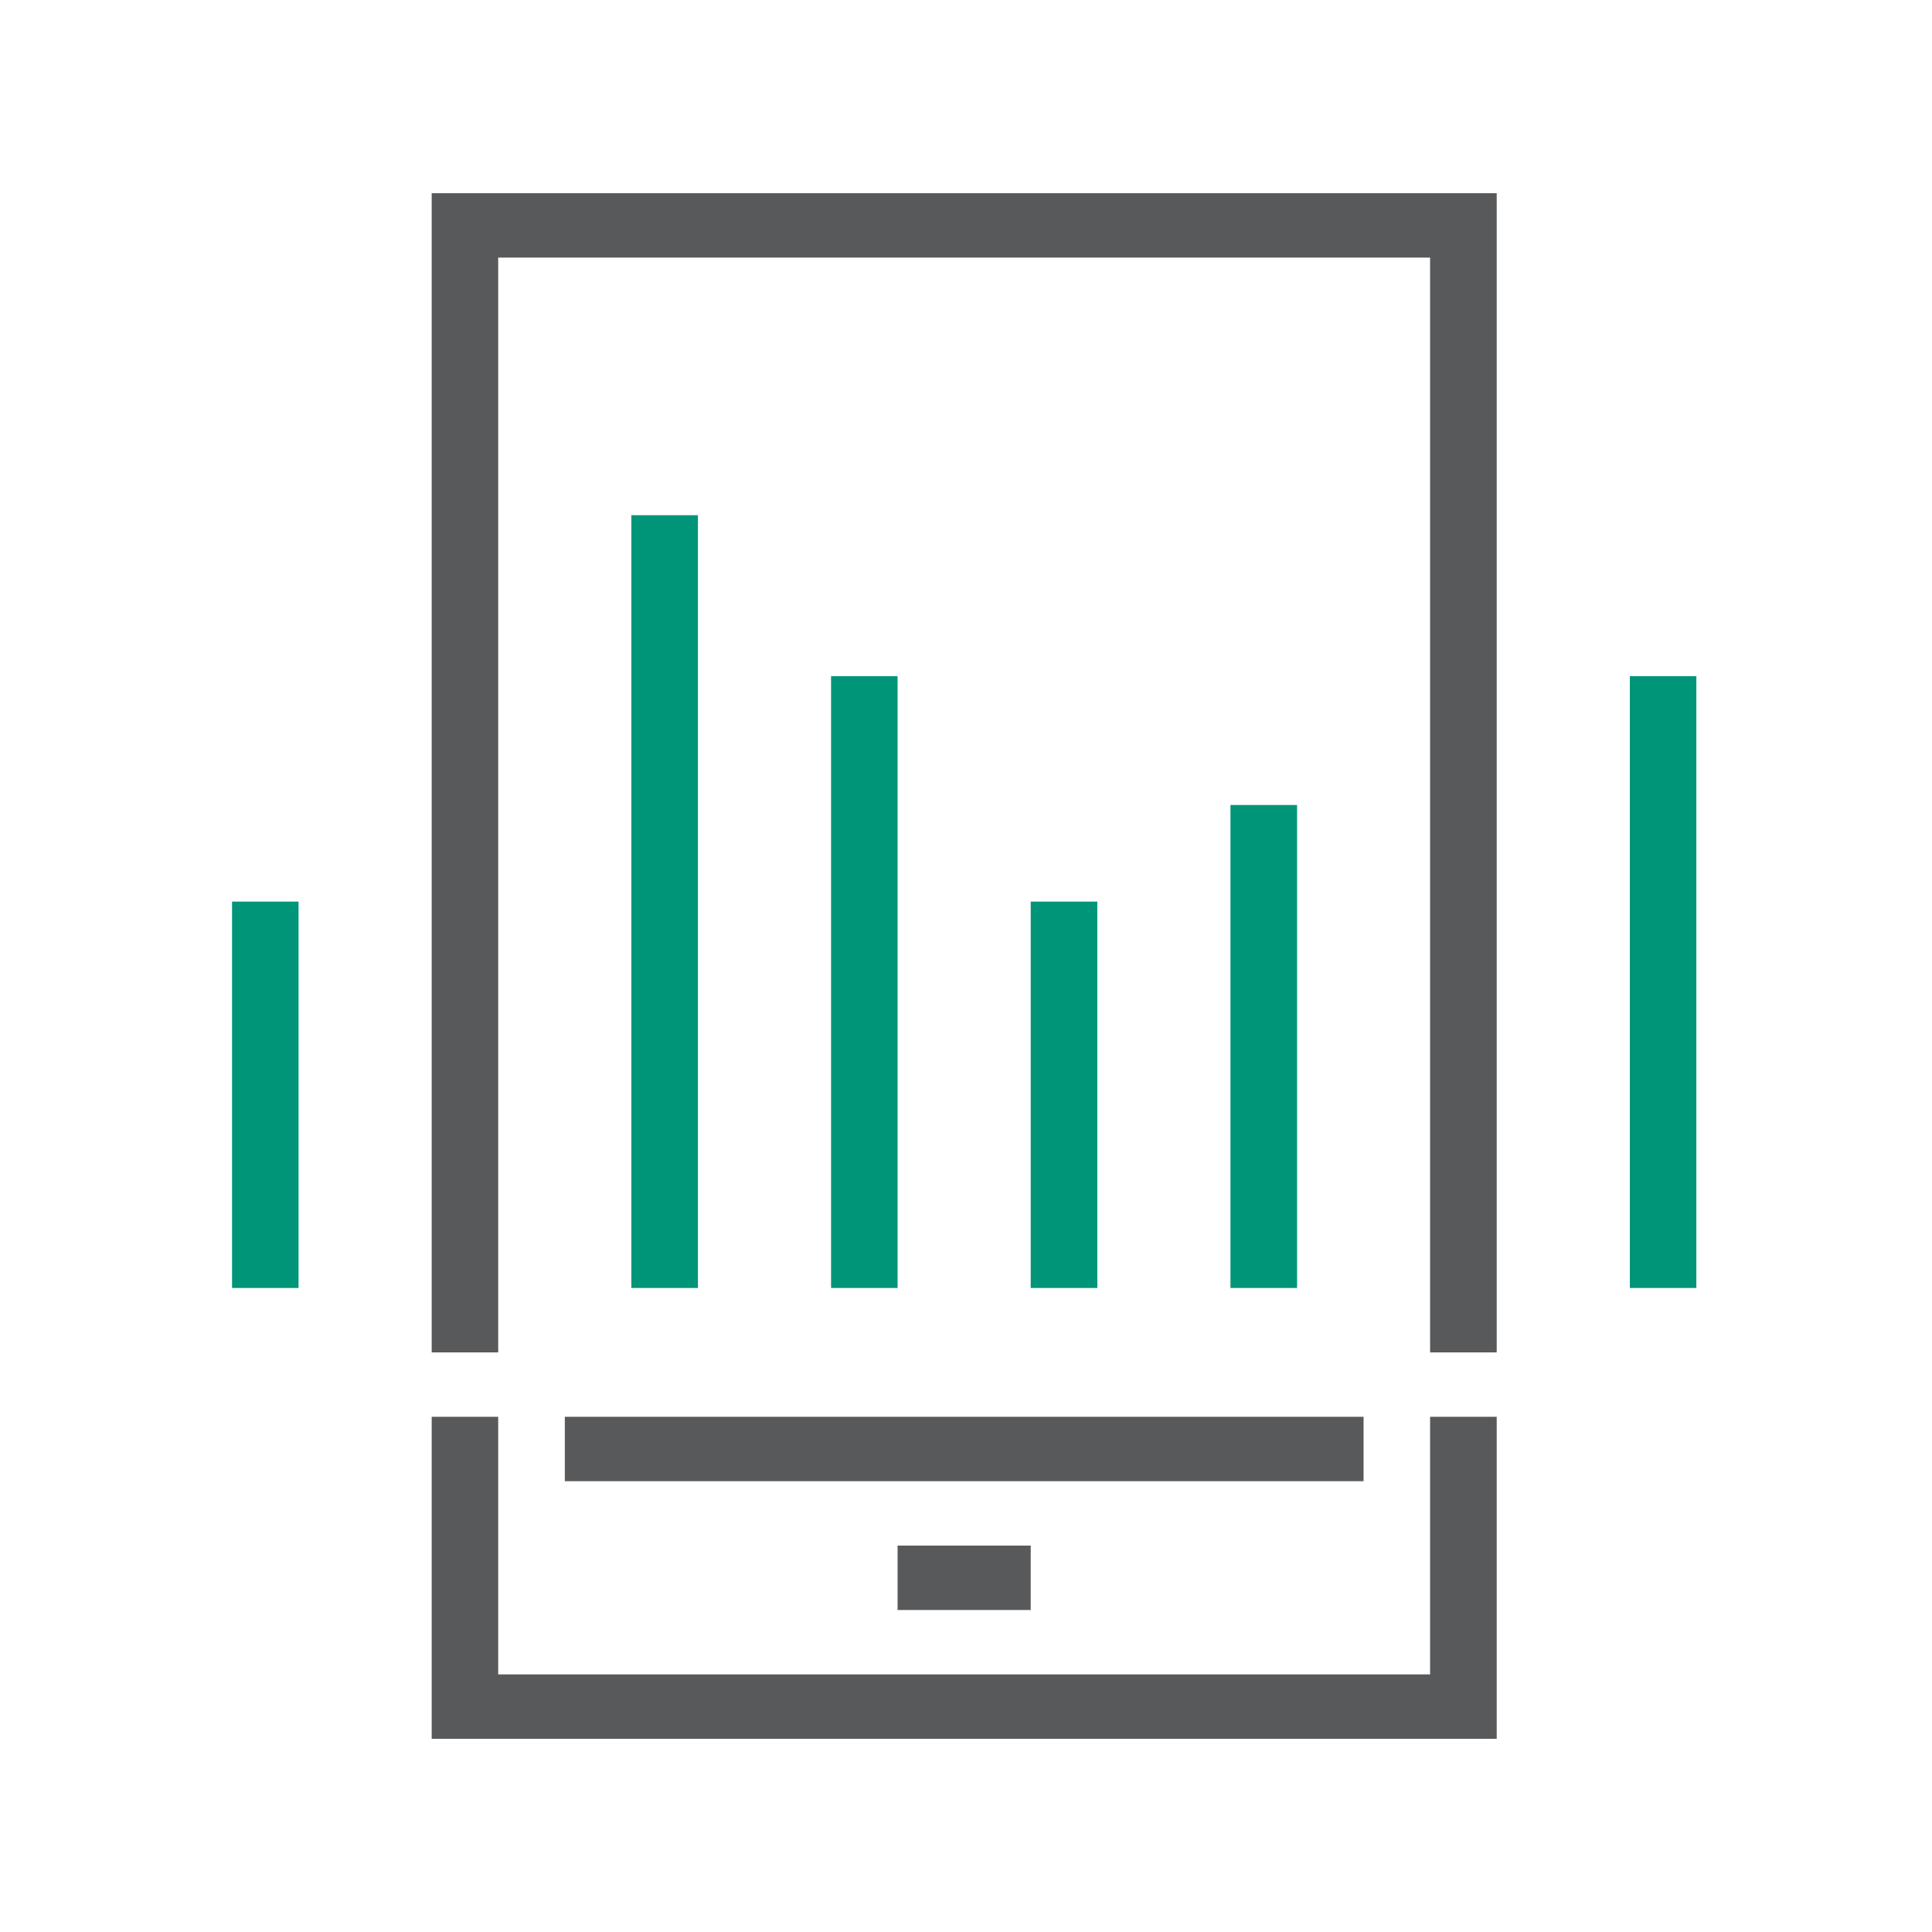
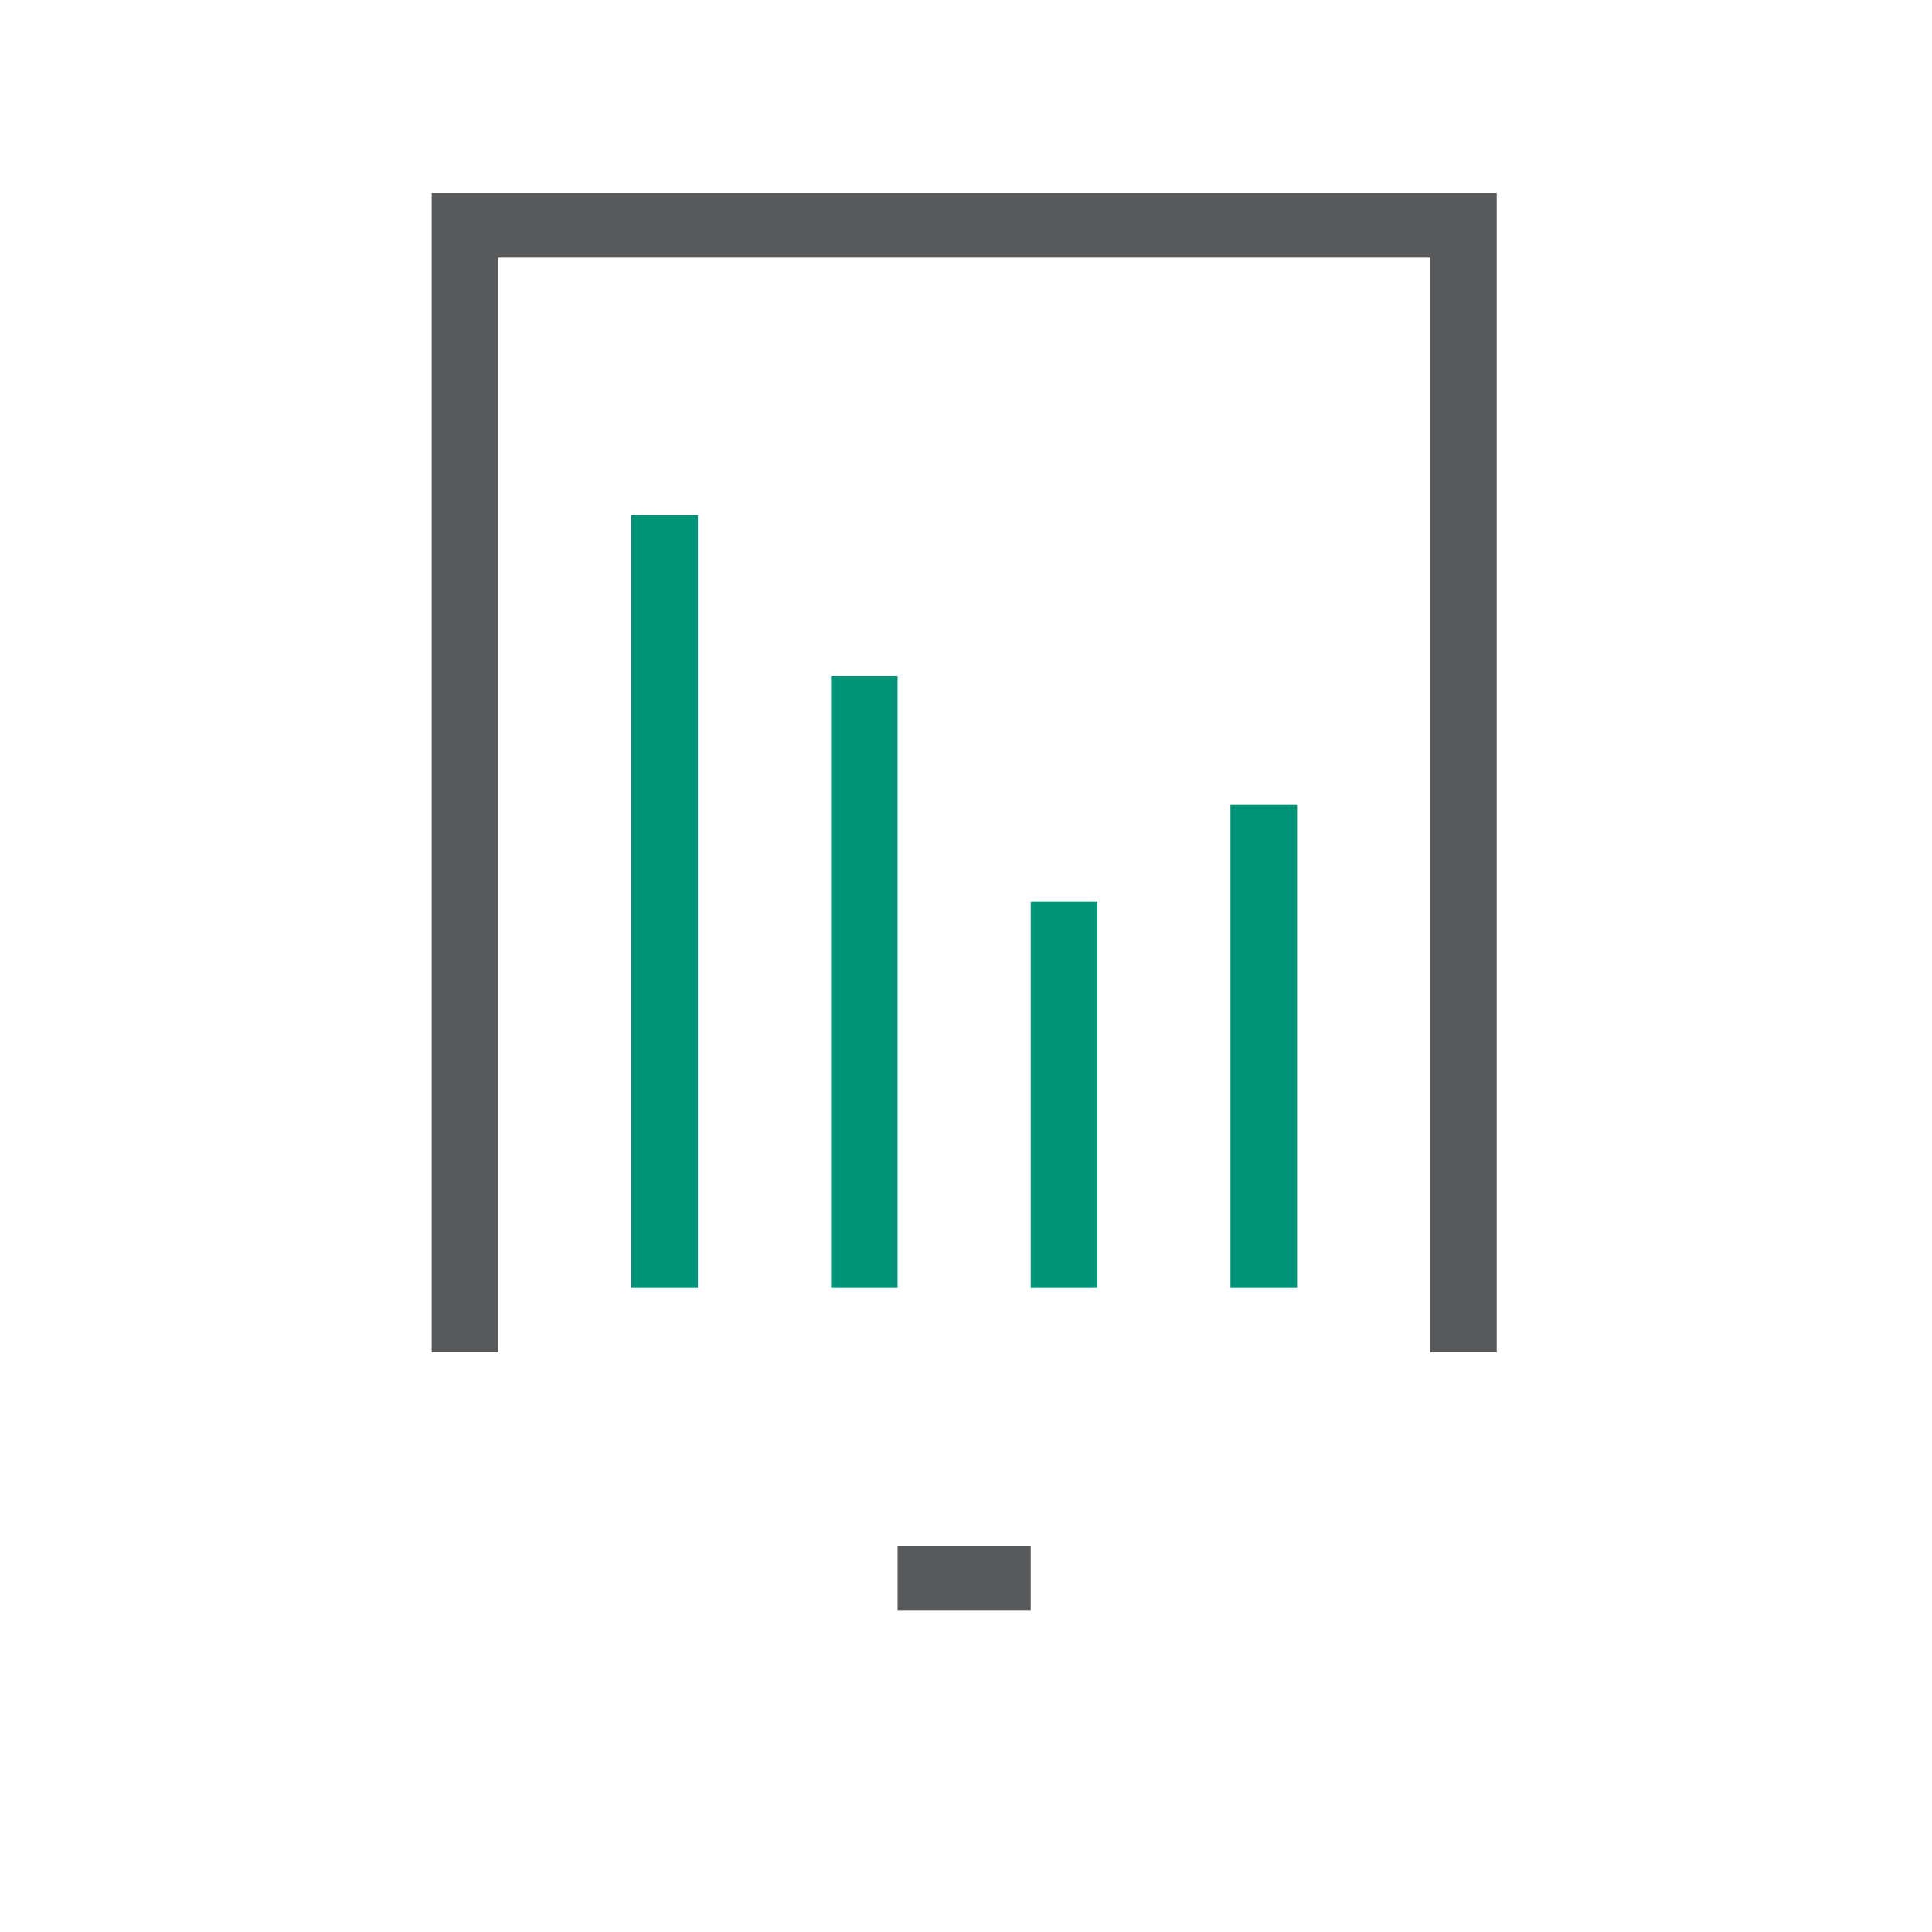
<svg xmlns="http://www.w3.org/2000/svg" width="100" zoomAndPan="magnify" viewBox="0 0 75 75" height="100" preserveAspectRatio="xMidYMid meet" version="1.2">
  <defs>
    <clipPath id="ac59a8222a">
      <path d="M 16 7.5 L 59 7.5 L 59 53 L 16 53 Z M 16 7.5 " />
    </clipPath>
    <clipPath id="895165fa49">
-       <path d="M 16 55 L 59 55 L 59 67.5 L 16 67.5 Z M 16 55 " />
-     </clipPath>
+       </clipPath>
  </defs>
  <g id="bcd1a1a258">
-     <path style=" stroke:none;fill-rule:nonzero;fill:#58595b;fill-opacity:1;" d="M 21.926 55 L 52.934 55 L 52.934 57.5 L 21.926 57.5 Z M 21.926 55 " />
    <g clip-rule="nonzero" clip-path="url(#ac59a8222a)">
      <path style=" stroke:none;fill-rule:nonzero;fill:#58595b;fill-opacity:1;" d="M 19.34 52.5 L 19.34 10 L 55.516 10 L 55.516 52.5 L 58.102 52.5 L 58.102 7.5 L 16.758 7.5 L 16.758 52.5 Z M 19.34 52.5 " />
    </g>
    <g clip-rule="nonzero" clip-path="url(#895165fa49)">
      <path style=" stroke:none;fill-rule:nonzero;fill:#58595b;fill-opacity:1;" d="M 55.516 55 L 55.516 65 L 19.34 65 L 19.34 55 L 16.758 55 L 16.758 67.5 L 58.102 67.5 L 58.102 55 Z M 55.516 55 " />
    </g>
    <path style=" stroke:none;fill-rule:nonzero;fill:#58595b;fill-opacity:1;" d="M 34.844 60 L 40.012 60 L 40.012 62.5 L 34.844 62.5 Z M 34.844 60 " />
-     <path style=" stroke:none;fill-rule:nonzero;fill:#009578;fill-opacity:1;" d="M 9.008 35 L 11.59 35 L 11.59 50 L 9.008 50 Z M 9.008 35 " />
    <path style=" stroke:none;fill-rule:nonzero;fill:#009578;fill-opacity:1;" d="M 24.508 20 L 27.094 20 L 27.094 50 L 24.508 50 Z M 24.508 20 " />
    <path style=" stroke:none;fill-rule:nonzero;fill:#009578;fill-opacity:1;" d="M 32.262 26.25 L 34.844 26.25 L 34.844 50 L 32.262 50 Z M 32.262 26.25 " />
    <path style=" stroke:none;fill-rule:nonzero;fill:#009578;fill-opacity:1;" d="M 40.012 35 L 42.598 35 L 42.598 50 L 40.012 50 Z M 40.012 35 " />
    <path style=" stroke:none;fill-rule:nonzero;fill:#009578;fill-opacity:1;" d="M 47.766 31.25 L 50.352 31.25 L 50.352 50 L 47.766 50 Z M 47.766 31.25 " />
-     <path style=" stroke:none;fill-rule:nonzero;fill:#009578;fill-opacity:1;" d="M 63.27 26.25 L 65.852 26.25 L 65.852 50 L 63.27 50 Z M 63.27 26.25 " />
  </g>
</svg>